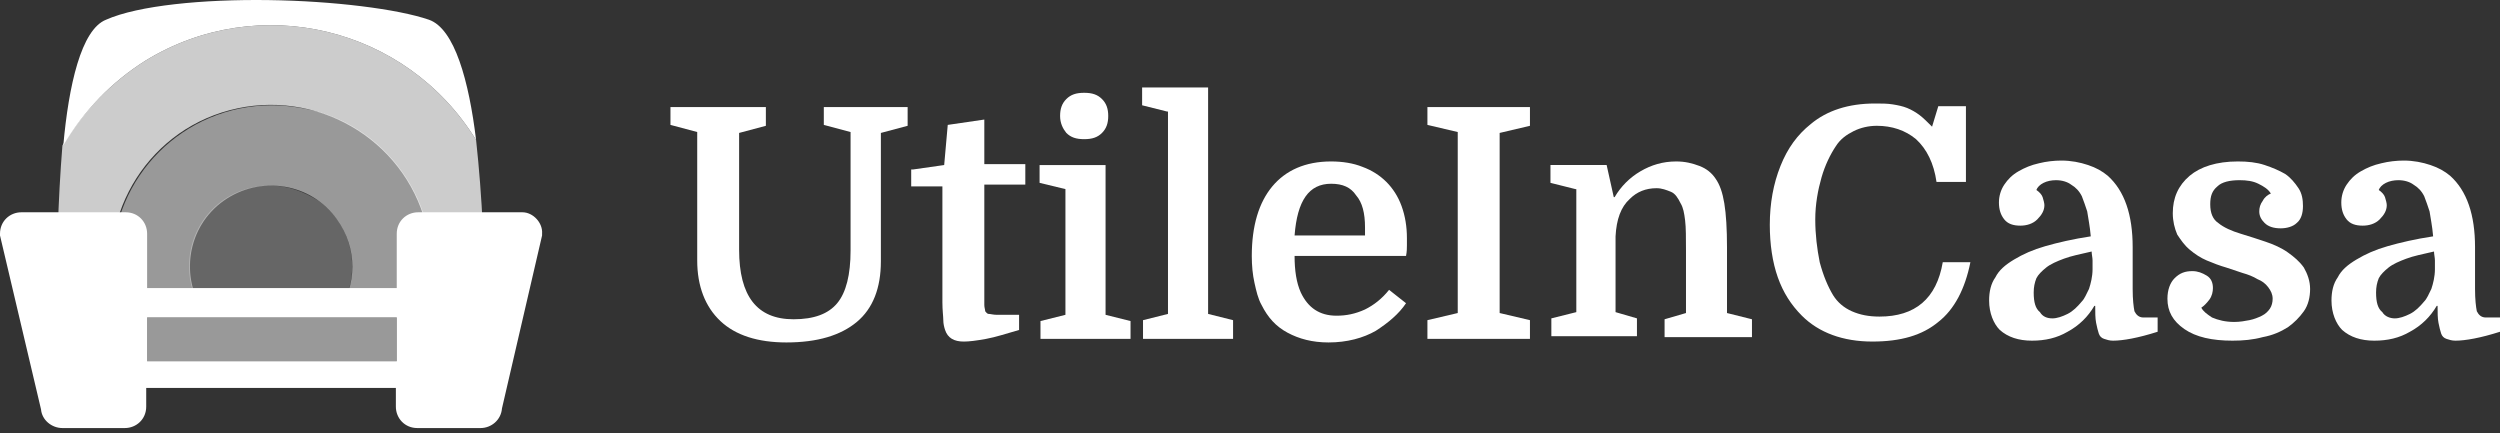
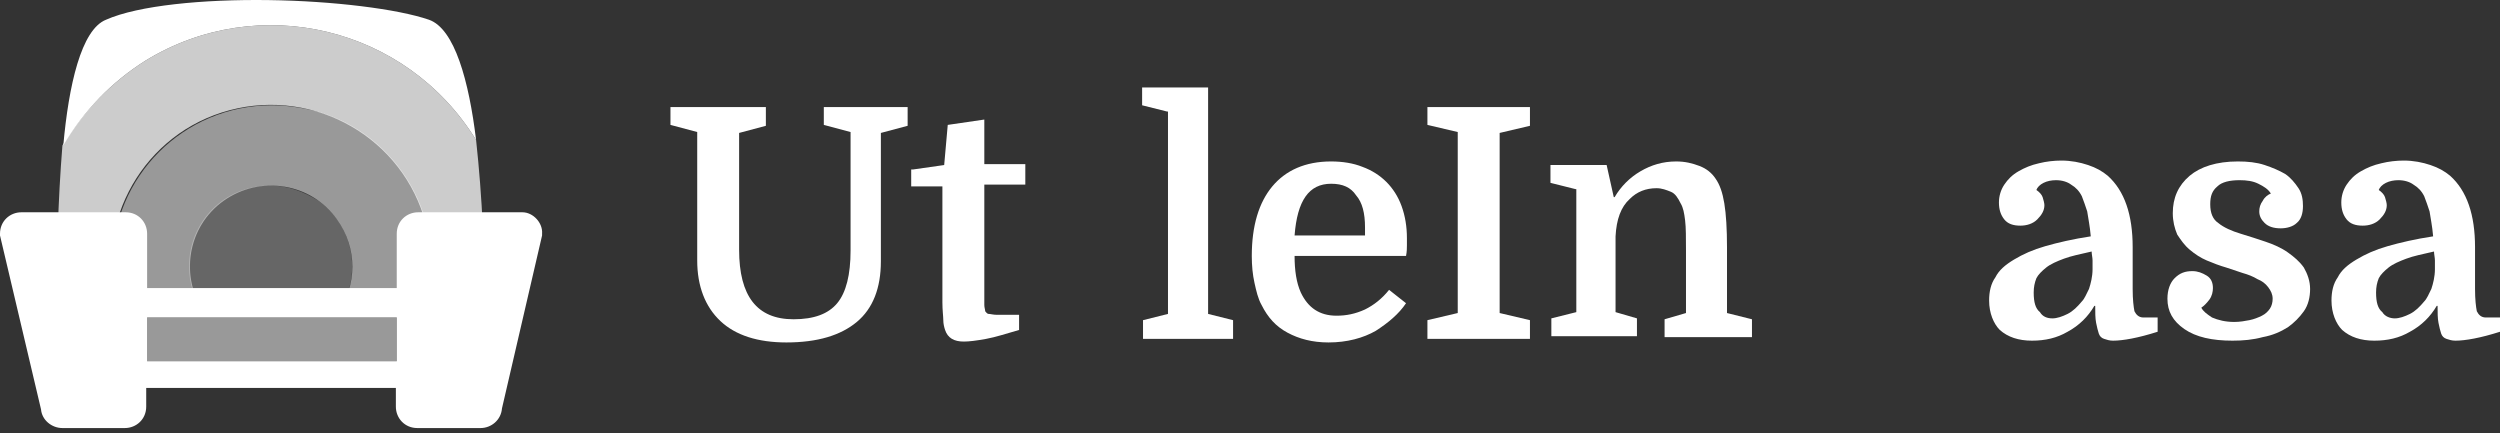
<svg xmlns="http://www.w3.org/2000/svg" width="150" height="26" viewBox="0 0 150 26" fill="none">
  <rect x="0" y="0" width="150" height="26" fill="#333333" stroke="none" />
  <path d="M51.034 7.922L49.429 7.494V6.424H54.458V7.548L52.853 7.976V15.679C52.853 17.284 52.372 18.514 51.409 19.317C50.446 20.119 49.055 20.547 47.183 20.547C45.471 20.547 44.133 20.119 43.224 19.263C42.315 18.407 41.833 17.177 41.833 15.626V7.922L40.228 7.494V6.424H45.952V7.548L44.347 7.976V14.984C44.347 17.765 45.417 19.156 47.611 19.156C48.841 19.156 49.697 18.835 50.232 18.193C50.767 17.551 51.034 16.482 51.034 15.037V7.922Z" fill="white" />
  <path d="M54.779 10.169L56.651 9.902L56.865 7.494L59.059 7.173V9.848H61.519V11.078H59.059V17.391C59.059 17.819 59.059 18.14 59.059 18.3C59.059 18.461 59.112 18.568 59.112 18.675C59.166 18.728 59.219 18.835 59.326 18.835C59.433 18.835 59.593 18.889 59.807 18.889H61.145V19.798C60.396 20.012 59.754 20.226 59.166 20.333C58.577 20.44 58.149 20.494 57.828 20.494C57.24 20.494 56.865 20.28 56.705 19.798C56.651 19.638 56.598 19.424 56.598 19.21C56.598 18.996 56.544 18.621 56.544 18.14V11.185H54.672V10.169H54.779Z" fill="white" />
-   <path d="M62.375 10.971V9.902H66.334V18.889L67.832 19.263V20.333H62.429V19.263L63.926 18.889V11.346L62.375 10.971ZM63.606 6.959C63.606 6.531 63.713 6.21 63.98 5.943C64.248 5.675 64.569 5.568 65.05 5.568C65.531 5.568 65.852 5.675 66.12 5.943C66.387 6.21 66.494 6.531 66.494 6.959C66.494 7.387 66.387 7.708 66.12 7.976C65.852 8.243 65.531 8.35 65.05 8.35C64.569 8.35 64.248 8.243 63.98 7.976C63.766 7.708 63.606 7.387 63.606 6.959Z" fill="white" />
  <path d="M70.025 6.692L68.527 6.317V5.247H72.486V18.835L73.984 19.21V20.333H68.581V19.21L70.079 18.835V6.692H70.025Z" fill="white" />
  <path d="M77.675 15.358C77.675 16.214 77.782 16.963 78.049 17.551C78.477 18.461 79.173 18.942 80.189 18.942C80.778 18.942 81.312 18.835 81.901 18.568C82.436 18.3 82.917 17.926 83.345 17.391L84.362 18.193C83.934 18.835 83.292 19.37 82.543 19.852C81.794 20.279 80.831 20.547 79.708 20.547C78.745 20.547 77.942 20.333 77.247 19.958C76.551 19.584 76.07 19.049 75.695 18.3C75.481 17.926 75.374 17.444 75.267 16.963C75.16 16.481 75.107 15.946 75.107 15.358C75.107 13.539 75.535 12.148 76.337 11.185C77.14 10.222 78.317 9.687 79.868 9.687C80.564 9.687 81.205 9.794 81.74 10.008C82.329 10.222 82.81 10.543 83.185 10.918C83.559 11.292 83.88 11.774 84.094 12.362C84.308 12.951 84.415 13.592 84.415 14.288C84.415 14.448 84.415 14.556 84.415 14.716C84.415 14.876 84.415 15.09 84.362 15.358H77.675V15.358ZM79.868 11.025C78.531 11.025 77.835 12.041 77.675 14.127H81.901V13.646C81.901 12.79 81.74 12.148 81.366 11.72C81.045 11.239 80.564 11.025 79.868 11.025Z" fill="white" />
  <path d="M89.979 18.782L91.797 19.21V20.333H85.645V19.21L87.464 18.782V7.922L85.645 7.494V6.424H91.797V7.548L89.979 7.976V18.782Z" fill="white" />
  <path d="M94.526 11.346L93.028 10.971V9.901H96.398L96.826 11.827H96.879C97.254 11.185 97.789 10.65 98.431 10.276C99.073 9.901 99.768 9.687 100.571 9.687C101.106 9.687 101.534 9.794 101.961 9.955C102.389 10.115 102.71 10.383 102.924 10.704C103.192 11.078 103.352 11.56 103.459 12.202C103.566 12.844 103.62 13.753 103.62 14.823V18.782L105.118 19.156V20.226H99.875V19.156L101.159 18.782V15.037C101.159 14.288 101.159 13.646 101.106 13.218C101.052 12.79 100.999 12.469 100.838 12.202C100.678 11.881 100.517 11.613 100.25 11.506C99.982 11.399 99.715 11.292 99.394 11.292C98.752 11.292 98.217 11.506 97.789 11.934C97.254 12.416 96.986 13.165 96.933 14.181V18.728L98.217 19.102V20.172H93.081V19.102L94.579 18.728V11.346H94.526Z" fill="white" />
-   <path d="M112.607 7.548C112.126 7.548 111.644 7.655 111.216 7.869C110.788 8.083 110.414 8.35 110.146 8.778C109.825 9.259 109.504 9.901 109.29 10.65C109.076 11.399 108.916 12.255 108.916 13.165C108.916 14.074 109.023 14.93 109.183 15.732C109.397 16.535 109.665 17.177 109.986 17.712C110.253 18.14 110.628 18.461 111.109 18.675C111.591 18.889 112.126 18.995 112.767 18.995C114.907 18.995 116.191 17.926 116.566 15.732H118.224C117.903 17.337 117.261 18.568 116.298 19.317C115.335 20.119 114.051 20.493 112.34 20.493C110.574 20.493 109.13 19.959 108.113 18.942C107.471 18.3 106.99 17.551 106.669 16.642C106.348 15.732 106.188 14.662 106.188 13.486C106.188 12.202 106.402 11.025 106.83 9.955C107.257 8.885 107.846 8.083 108.648 7.441C109.611 6.638 110.895 6.21 112.5 6.21C112.874 6.21 113.249 6.21 113.57 6.264C113.891 6.317 114.158 6.371 114.426 6.478C114.693 6.585 114.961 6.745 115.175 6.906C115.389 7.066 115.656 7.334 115.924 7.601L116.298 6.371H117.956V10.918H116.191C116.031 9.794 115.603 8.938 114.961 8.35C114.319 7.815 113.516 7.548 112.607 7.548Z" fill="white" />
  <path d="M119.347 18.033C119.347 17.498 119.454 17.016 119.722 16.642C119.936 16.214 120.31 15.893 120.845 15.572C121.38 15.251 121.969 14.984 122.718 14.77C123.466 14.556 124.376 14.342 125.446 14.181C125.392 13.539 125.285 13.058 125.232 12.683C125.125 12.362 125.018 12.041 124.911 11.774C124.75 11.453 124.536 11.239 124.269 11.079C124.055 10.918 123.734 10.811 123.359 10.811C123.092 10.811 122.825 10.864 122.611 10.972C122.397 11.079 122.236 11.239 122.183 11.399C122.343 11.506 122.504 11.667 122.557 11.827C122.611 11.988 122.664 12.202 122.664 12.309C122.664 12.63 122.504 12.897 122.236 13.165C121.969 13.432 121.594 13.539 121.22 13.539C120.792 13.539 120.471 13.432 120.257 13.165C120.043 12.897 119.936 12.576 119.936 12.148C119.936 11.774 120.043 11.399 120.257 11.079C120.471 10.758 120.738 10.49 121.113 10.276C121.487 10.062 121.862 9.902 122.343 9.795C122.771 9.688 123.253 9.634 123.68 9.634C124.269 9.634 124.804 9.741 125.285 9.902C125.767 10.062 126.141 10.276 126.462 10.543C127.479 11.453 127.96 12.897 127.96 14.823V17.337C127.96 17.979 128.014 18.407 128.067 18.675C128.174 18.889 128.335 19.049 128.602 19.049H129.458V19.905C128.281 20.28 127.372 20.44 126.783 20.44C126.569 20.44 126.409 20.387 126.248 20.333C126.088 20.28 125.981 20.173 125.927 20.012C125.874 19.852 125.82 19.638 125.767 19.37C125.713 19.103 125.713 18.728 125.713 18.354H125.66C125.285 18.996 124.75 19.531 124.055 19.905C123.413 20.28 122.718 20.44 121.915 20.44C121.113 20.44 120.471 20.226 119.989 19.798C119.615 19.424 119.347 18.782 119.347 18.033ZM123.146 19.103C123.413 19.103 123.734 18.996 124.055 18.835C124.376 18.675 124.643 18.407 124.911 18.086C125.071 17.926 125.178 17.658 125.339 17.337C125.446 17.016 125.553 16.588 125.553 16.16C125.553 16 125.553 15.839 125.553 15.626C125.553 15.465 125.499 15.251 125.499 15.091C124.804 15.251 124.269 15.358 123.841 15.519C123.413 15.679 123.039 15.839 122.771 16.053C122.504 16.267 122.29 16.482 122.183 16.695C122.076 16.963 122.022 17.23 122.022 17.551C122.022 18.14 122.129 18.514 122.397 18.728C122.557 18.996 122.825 19.103 123.146 19.103Z" fill="white" />
  <path d="M134.058 19.317C134.379 19.317 134.7 19.263 134.968 19.209C135.235 19.156 135.503 19.049 135.717 18.942C135.931 18.835 136.091 18.675 136.198 18.514C136.305 18.354 136.359 18.14 136.359 17.926C136.359 17.658 136.252 17.444 136.091 17.23C135.931 17.016 135.717 16.856 135.449 16.749C135.182 16.588 134.914 16.481 134.54 16.374C134.219 16.267 133.898 16.16 133.577 16.053C133.203 15.946 132.775 15.786 132.4 15.625C132.026 15.465 131.705 15.251 131.384 14.983C131.063 14.716 130.849 14.395 130.635 14.074C130.474 13.7 130.367 13.272 130.367 12.79C130.367 11.881 130.688 11.132 131.384 10.543C132.026 10.008 132.989 9.687 134.272 9.687C134.861 9.687 135.396 9.741 135.877 9.901C136.359 10.062 136.733 10.222 137.108 10.436C137.429 10.65 137.696 10.971 137.91 11.292C138.124 11.613 138.178 11.988 138.178 12.362C138.178 12.79 138.071 13.165 137.803 13.379C137.589 13.592 137.215 13.7 136.84 13.7C136.412 13.7 136.091 13.592 135.877 13.379C135.663 13.165 135.556 12.951 135.556 12.683C135.556 12.469 135.61 12.255 135.77 12.041C135.877 11.827 136.091 11.667 136.252 11.613C136.091 11.346 135.824 11.185 135.503 11.025C135.182 10.864 134.807 10.811 134.379 10.811C133.791 10.811 133.31 10.918 133.042 11.185C132.721 11.453 132.614 11.774 132.614 12.255C132.614 12.79 132.775 13.165 133.096 13.379C133.417 13.646 133.898 13.86 134.433 14.021C134.968 14.181 135.449 14.341 135.931 14.502C136.412 14.662 136.894 14.876 137.268 15.144C137.643 15.411 137.964 15.679 138.231 16.053C138.445 16.428 138.606 16.856 138.606 17.337C138.606 17.819 138.499 18.3 138.231 18.675C137.964 19.049 137.643 19.37 137.268 19.637C136.84 19.905 136.359 20.119 135.77 20.226C135.182 20.386 134.593 20.44 133.951 20.44C132.721 20.44 131.758 20.226 131.063 19.744C130.367 19.263 130.046 18.675 130.046 17.926C130.046 17.391 130.207 16.963 130.474 16.695C130.795 16.374 131.116 16.267 131.544 16.267C131.865 16.267 132.133 16.374 132.4 16.535C132.668 16.695 132.775 16.963 132.775 17.284C132.775 17.498 132.721 17.765 132.561 17.979C132.4 18.193 132.24 18.354 132.079 18.461C132.186 18.675 132.4 18.835 132.721 19.049C133.096 19.209 133.524 19.317 134.058 19.317Z" fill="white" />
  <path d="M139.889 18.033C139.889 17.498 139.996 17.016 140.264 16.642C140.478 16.214 140.852 15.893 141.387 15.572C141.922 15.251 142.511 14.984 143.26 14.77C144.009 14.556 144.918 14.342 145.988 14.181C145.934 13.539 145.827 13.058 145.774 12.683C145.667 12.362 145.56 12.041 145.453 11.774C145.292 11.453 145.078 11.239 144.811 11.079C144.597 10.918 144.276 10.811 143.902 10.811C143.634 10.811 143.367 10.864 143.153 10.972C142.939 11.079 142.778 11.239 142.725 11.399C142.885 11.506 143.046 11.667 143.099 11.827C143.153 11.988 143.206 12.202 143.206 12.309C143.206 12.63 143.046 12.897 142.778 13.165C142.511 13.432 142.136 13.539 141.762 13.539C141.334 13.539 141.013 13.432 140.799 13.165C140.585 12.897 140.478 12.576 140.478 12.148C140.478 11.774 140.585 11.399 140.799 11.079C141.013 10.758 141.28 10.49 141.655 10.276C142.029 10.062 142.404 9.902 142.885 9.795C143.313 9.688 143.795 9.634 144.223 9.634C144.811 9.634 145.346 9.741 145.827 9.902C146.309 10.062 146.683 10.276 147.004 10.543C148.021 11.453 148.502 12.897 148.502 14.823V17.337C148.502 17.979 148.556 18.407 148.609 18.675C148.716 18.889 148.877 19.049 149.144 19.049H150V19.905C148.823 20.28 147.914 20.44 147.325 20.44C147.111 20.44 146.951 20.387 146.79 20.333C146.63 20.28 146.523 20.173 146.469 20.012C146.416 19.852 146.362 19.638 146.309 19.37C146.255 19.103 146.255 18.728 146.255 18.354H146.202C145.827 18.996 145.292 19.531 144.597 19.905C143.955 20.28 143.26 20.44 142.457 20.44C141.655 20.44 141.013 20.226 140.531 19.798C140.157 19.424 139.889 18.782 139.889 18.033ZM143.688 19.103C143.955 19.103 144.276 18.996 144.597 18.835C144.918 18.675 145.185 18.407 145.453 18.086C145.613 17.926 145.72 17.658 145.881 17.337C145.988 17.016 146.095 16.588 146.095 16.16C146.095 16 146.095 15.839 146.095 15.626C146.095 15.465 146.041 15.251 146.041 15.091C145.346 15.251 144.811 15.358 144.383 15.519C143.955 15.679 143.581 15.839 143.313 16.053C143.046 16.267 142.832 16.482 142.725 16.695C142.618 16.963 142.564 17.23 142.564 17.551C142.564 18.14 142.671 18.514 142.939 18.728C143.099 18.996 143.42 19.103 143.688 19.103Z" fill="white" />
  <path opacity="0.75" d="M28.566 8.404C24.394 1.61 15.514 -0.53 8.72 3.643C6.687 4.926 4.975 6.692 3.745 8.725C3.477 12.095 3.37 15.465 3.477 18.835H7.115C5.51 13.753 8.292 8.35 13.32 6.745C18.402 5.14 23.805 7.922 25.41 12.951C25.999 14.877 25.999 16.909 25.41 18.782H29.048C29.101 15.358 28.941 11.881 28.566 8.404Z" fill="white" />
  <path opacity="0.5" d="M16.316 6.318C11.02 6.318 6.74 10.597 6.74 15.893C6.74 16.91 6.901 17.872 7.168 18.835H12.304C10.752 16.642 11.234 13.593 13.427 12.041C15.62 10.49 18.67 10.972 20.221 13.165C21.451 14.877 21.451 17.123 20.221 18.835H25.464C27.069 13.753 24.287 8.35 19.258 6.745C18.242 6.478 17.279 6.318 16.316 6.318Z" fill="white" />
  <path opacity="0.25" d="M16.209 11.132C13.481 11.132 11.341 13.272 11.341 16C11.341 17.017 11.662 17.979 12.304 18.835H20.221C21.773 16.642 21.291 13.593 19.098 12.041C18.242 11.507 17.279 11.132 16.209 11.132Z" fill="white" />
  <path d="M28.566 8.404C28.138 4.873 27.282 1.717 25.731 1.182C23.859 0.54 20.007 0.058 16.102 0.005C12.197 -0.048 8.292 0.326 6.366 1.182C4.868 1.77 4.119 5.141 3.798 8.725C5.029 6.638 6.687 4.927 8.72 3.643C15.514 -0.53 24.394 1.61 28.566 8.404C28.566 8.404 28.566 8.35 28.566 8.404Z" fill="white" />
  <path d="M31.348 12.737H25.089C24.394 12.737 23.805 13.272 23.805 14.021V17.284H8.827V14.021C8.827 13.325 8.292 12.737 7.543 12.737H1.284C0.588 12.737 0 13.272 0 14.021V14.128L2.461 24.559C2.514 25.201 3.103 25.683 3.745 25.683H7.489C8.185 25.683 8.773 25.148 8.773 24.399V23.276H23.752V24.399C23.752 25.094 24.287 25.683 25.036 25.683C25.036 25.683 25.036 25.683 25.089 25.683H28.834C29.476 25.683 30.064 25.201 30.118 24.506L32.525 14.128V14.074V14.021C32.578 13.379 31.99 12.737 31.348 12.737ZM23.752 21.671H8.827V19.049H23.805V21.671H23.752Z" fill="white" />
-   <path opacity="0.5" d="M23.805 19.049H8.827V21.671H23.805V19.049Z" fill="white" />
+   <path opacity="0.5" d="M23.805 19.049H8.827V21.671H23.805Z" fill="white" />
</svg>